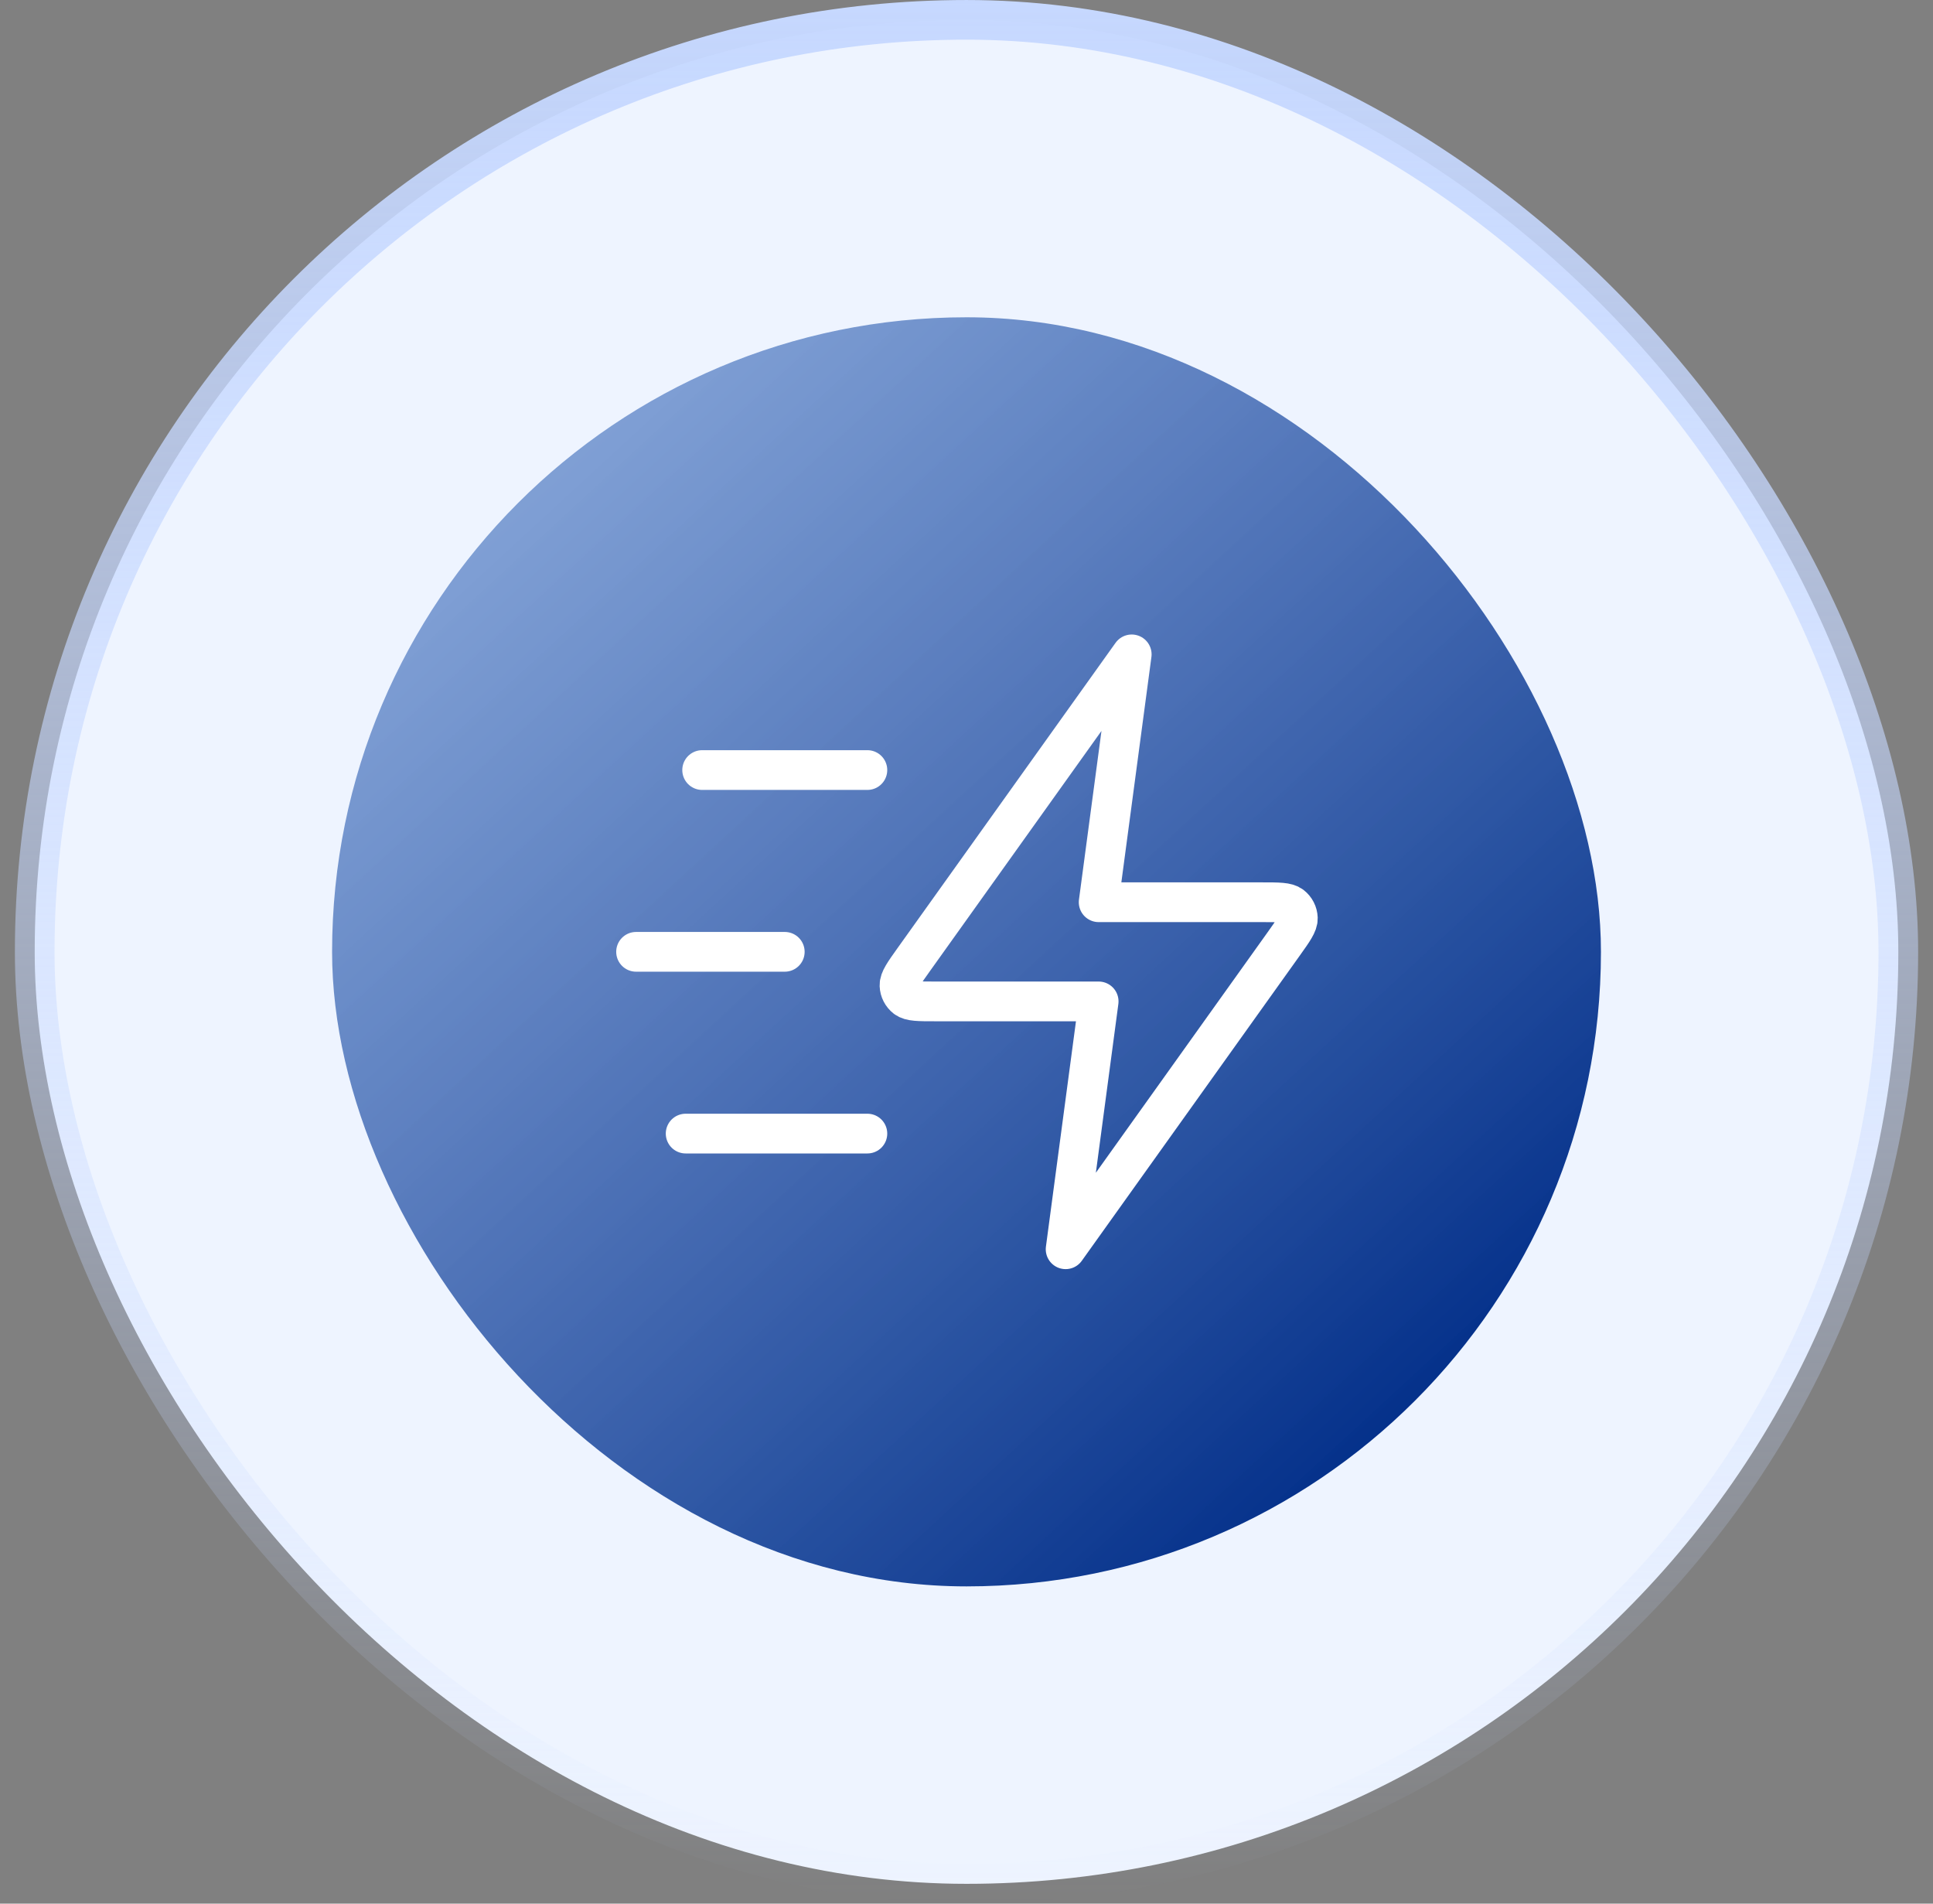
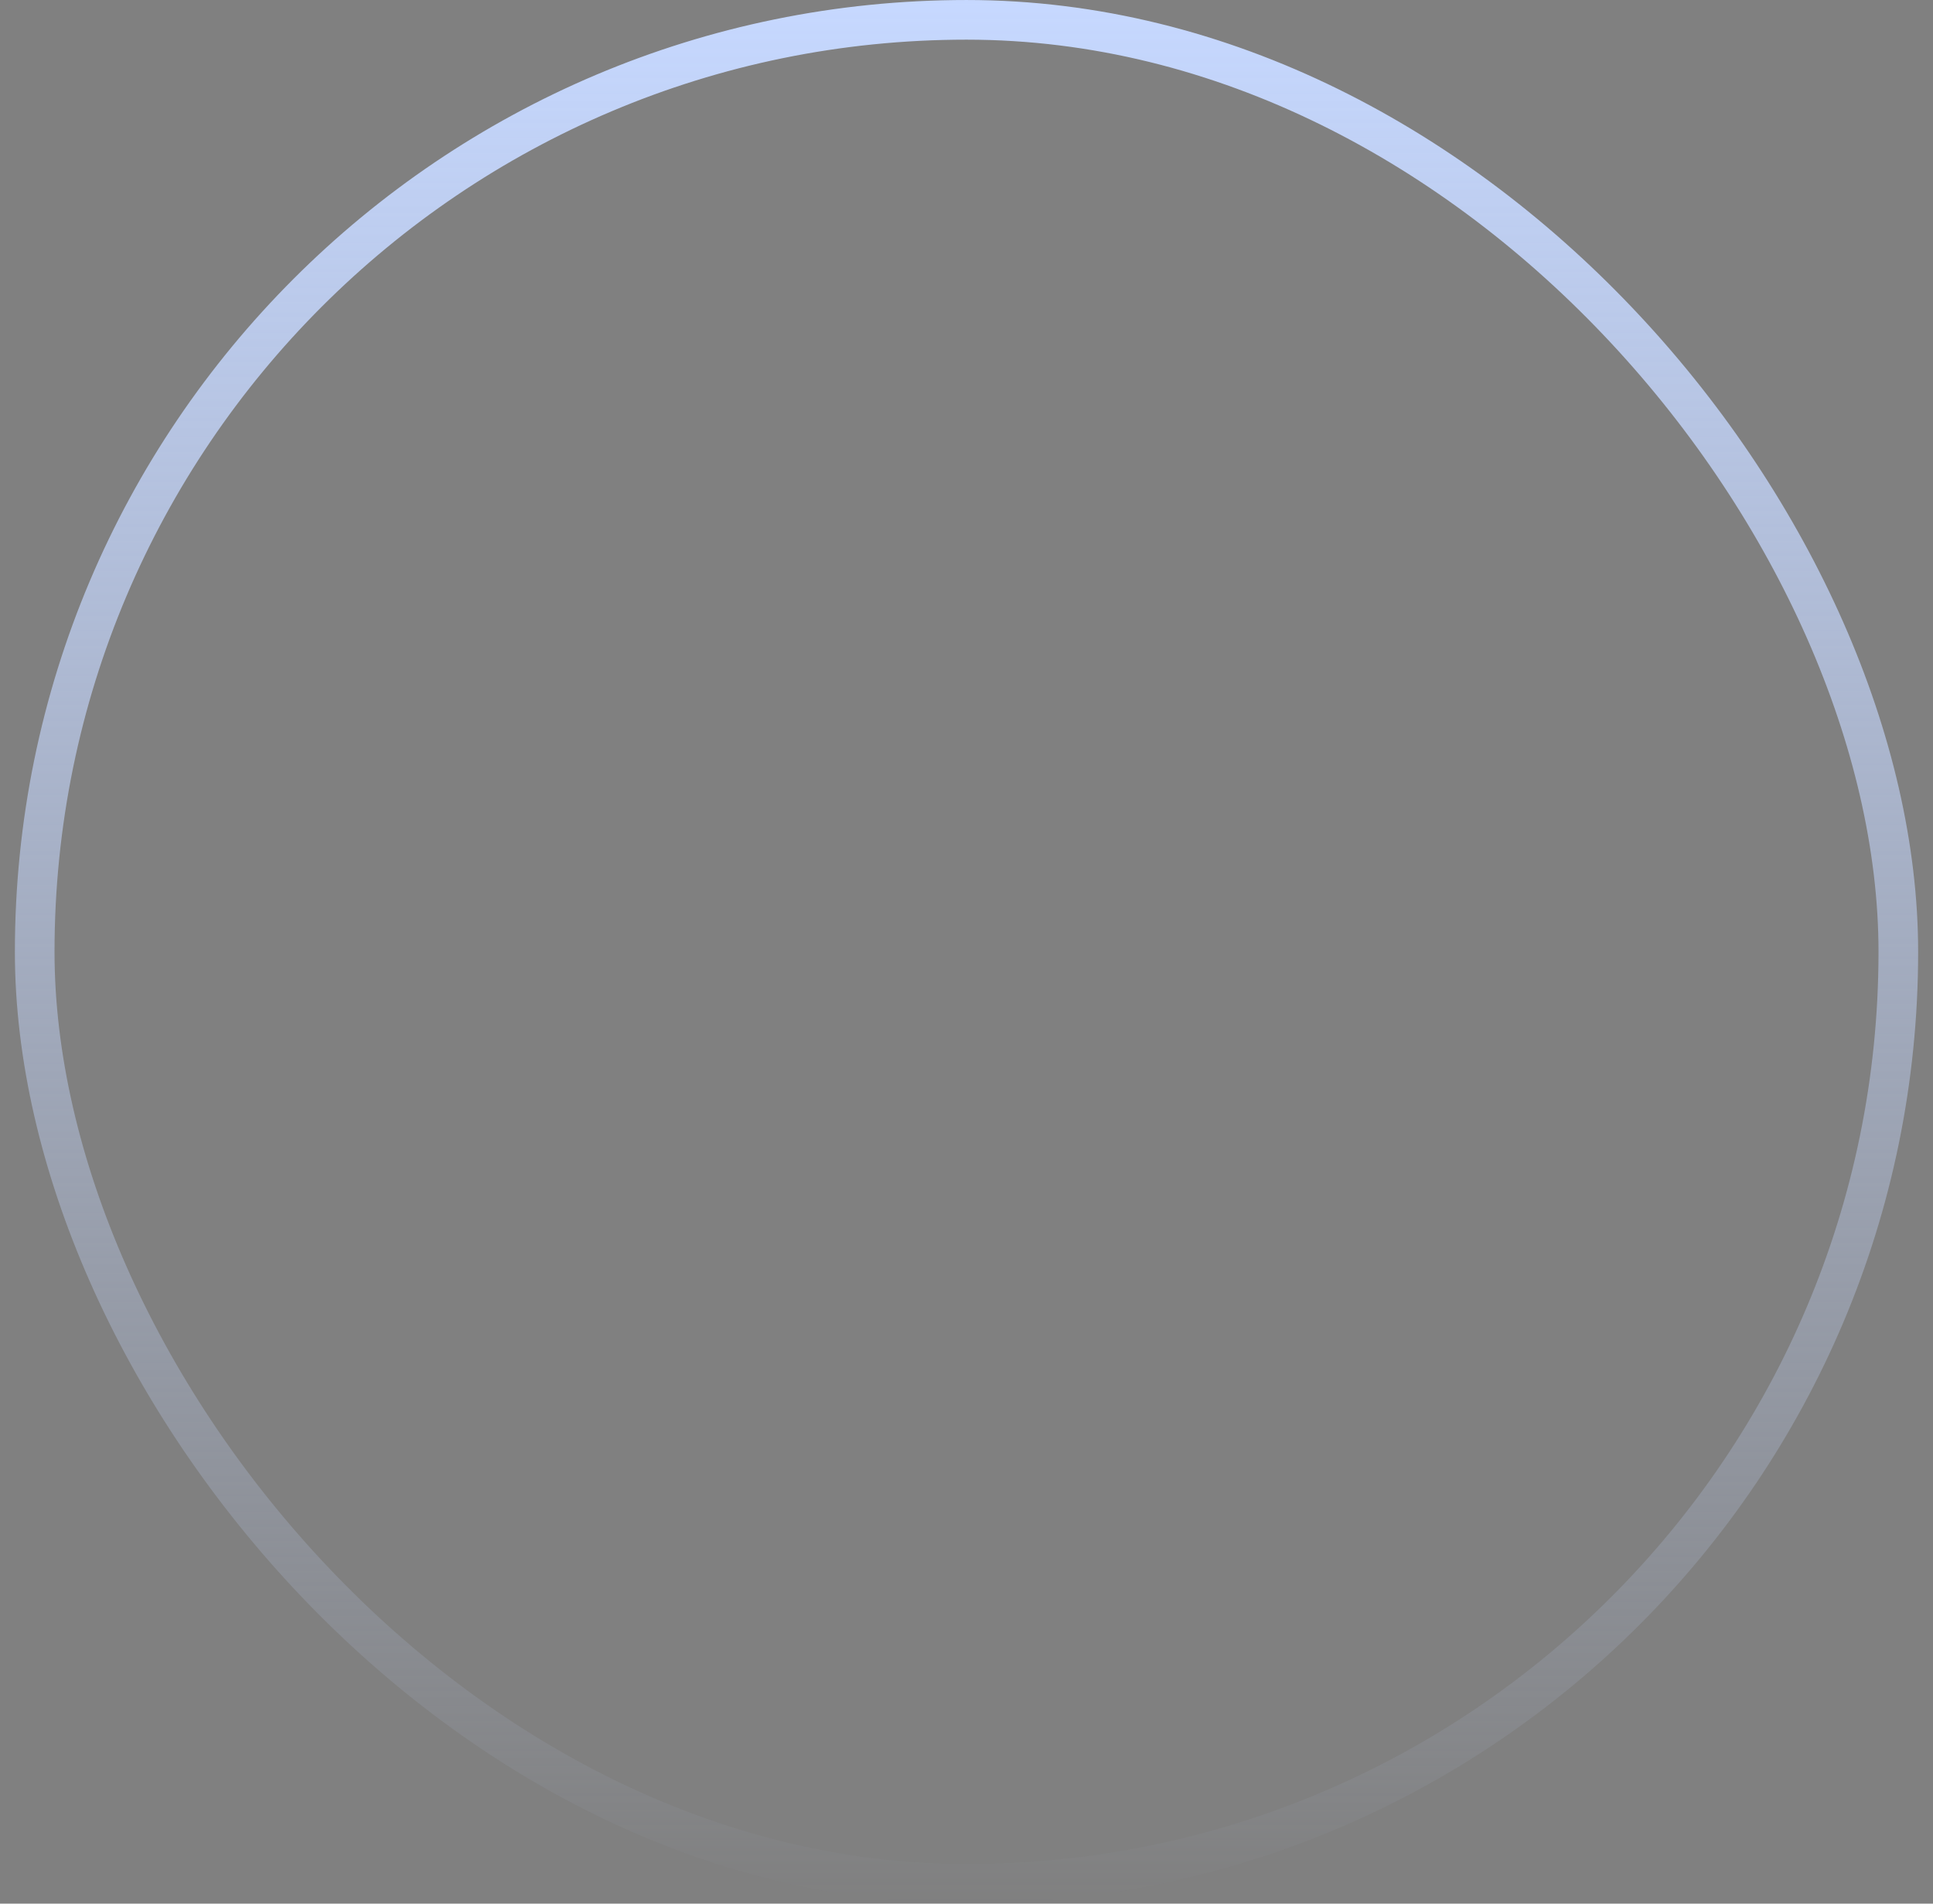
<svg xmlns="http://www.w3.org/2000/svg" width="65" height="64" viewBox="0 0 65 64" fill="none">
  <rect x="0" y="0" width="65" height="64" fill="#808080" stroke="none" />
-   <rect x="1.167" y="0.667" width="62.667" height="62.667" rx="31.333" fill="#EEF4FF" />
  <rect x="1.167" y="0.667" width="62.667" height="62.667" rx="31.333" stroke="url(#paint0_linear_655_5089)" stroke-width="1.333" />
-   <rect x="11.167" y="10.667" width="42.667" height="42.667" rx="21.333" fill="url(#paint1_linear_655_5089)" />
-   <path d="M29.167 38.111H23.056M26.389 32H21.389M29.167 25.889H23.611M38.056 22L30.726 32.261C30.402 32.715 30.24 32.942 30.247 33.132C30.253 33.297 30.332 33.45 30.462 33.551C30.612 33.667 30.892 33.667 31.45 33.667H36.944L35.833 42L43.163 31.739C43.487 31.285 43.649 31.058 43.642 30.868C43.636 30.703 43.557 30.55 43.427 30.449C43.277 30.333 42.998 30.333 42.44 30.333H36.944L38.056 22Z" stroke="white" stroke-width="1.336" stroke-linecap="round" stroke-linejoin="round" />
  <defs>
    <linearGradient id="paint0_linear_655_5089" x1="32.5" y1="0" x2="32.5" y2="64" gradientUnits="userSpaceOnUse">
      <stop stop-color="#C6D8FF" />
      <stop offset="1" stop-color="#C6D8FF" stop-opacity="0" />
    </linearGradient>
    <linearGradient id="paint1_linear_655_5089" x1="3.403" y1="-10.697" x2="53.497" y2="43.68" gradientUnits="userSpaceOnUse">
      <stop stop-color="#BDD9FF" stop-opacity="0.8" />
      <stop offset="1" stop-color="#002D88" />
    </linearGradient>
  </defs>
</svg>